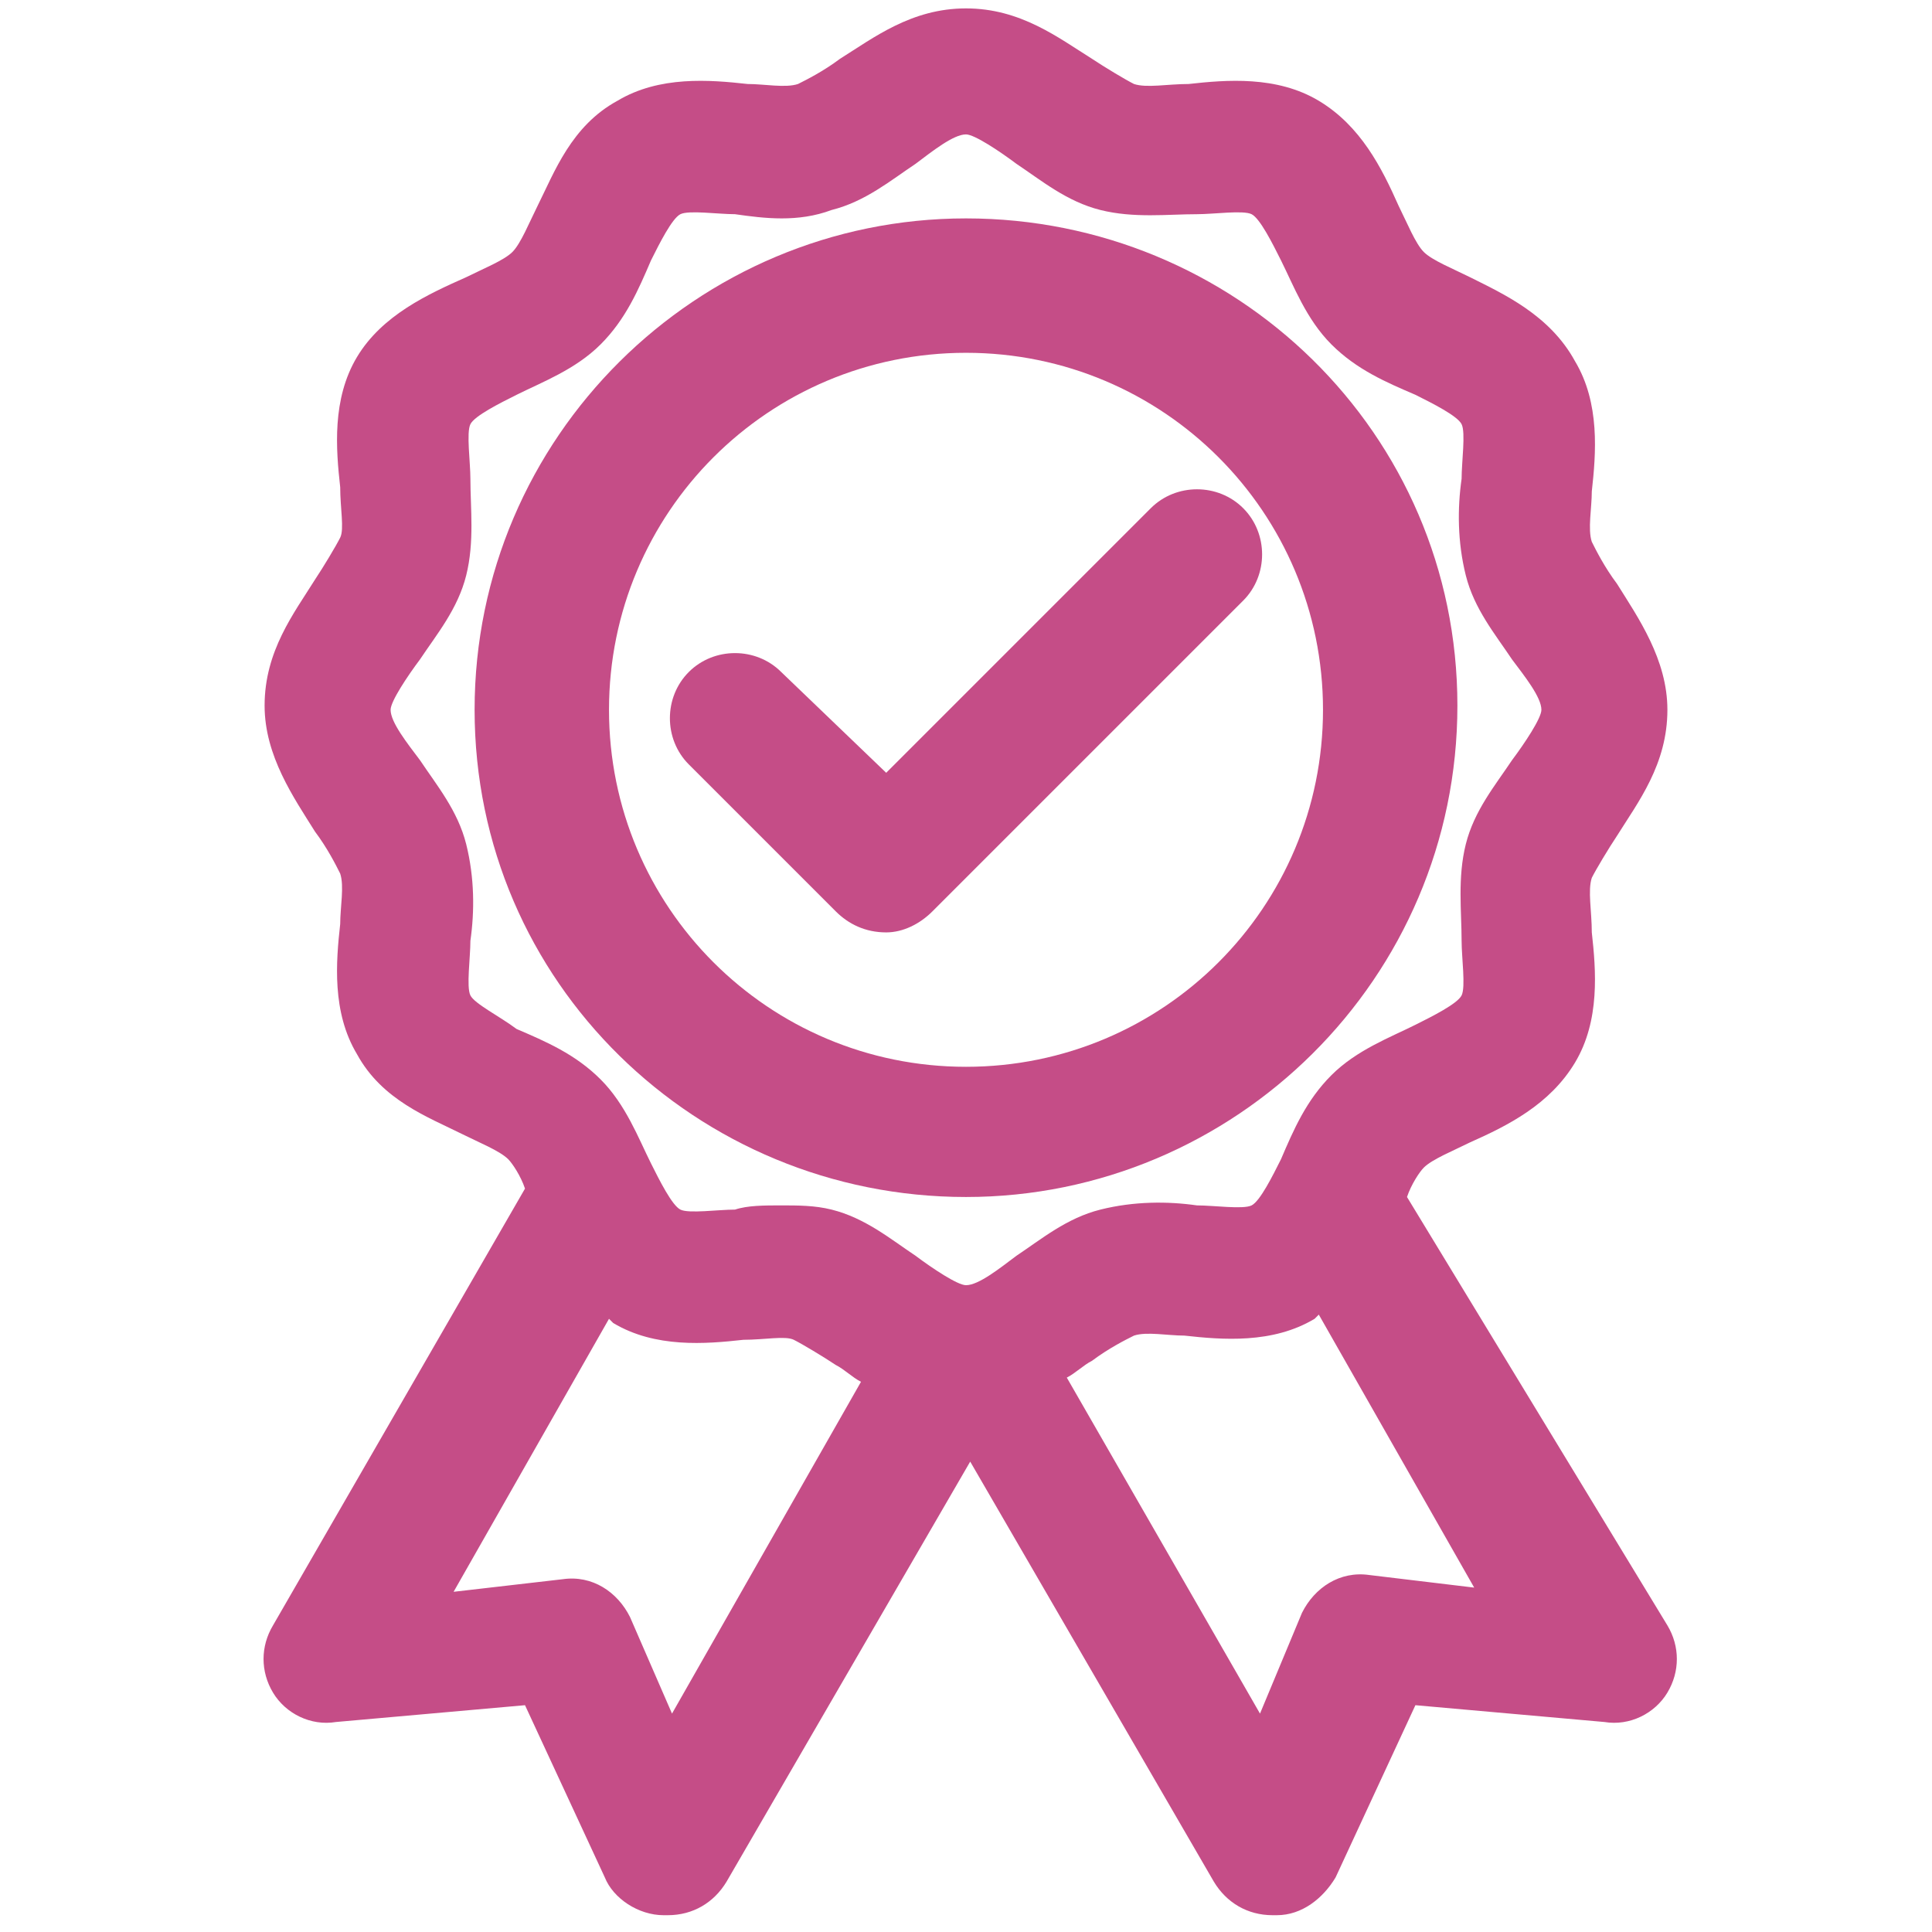
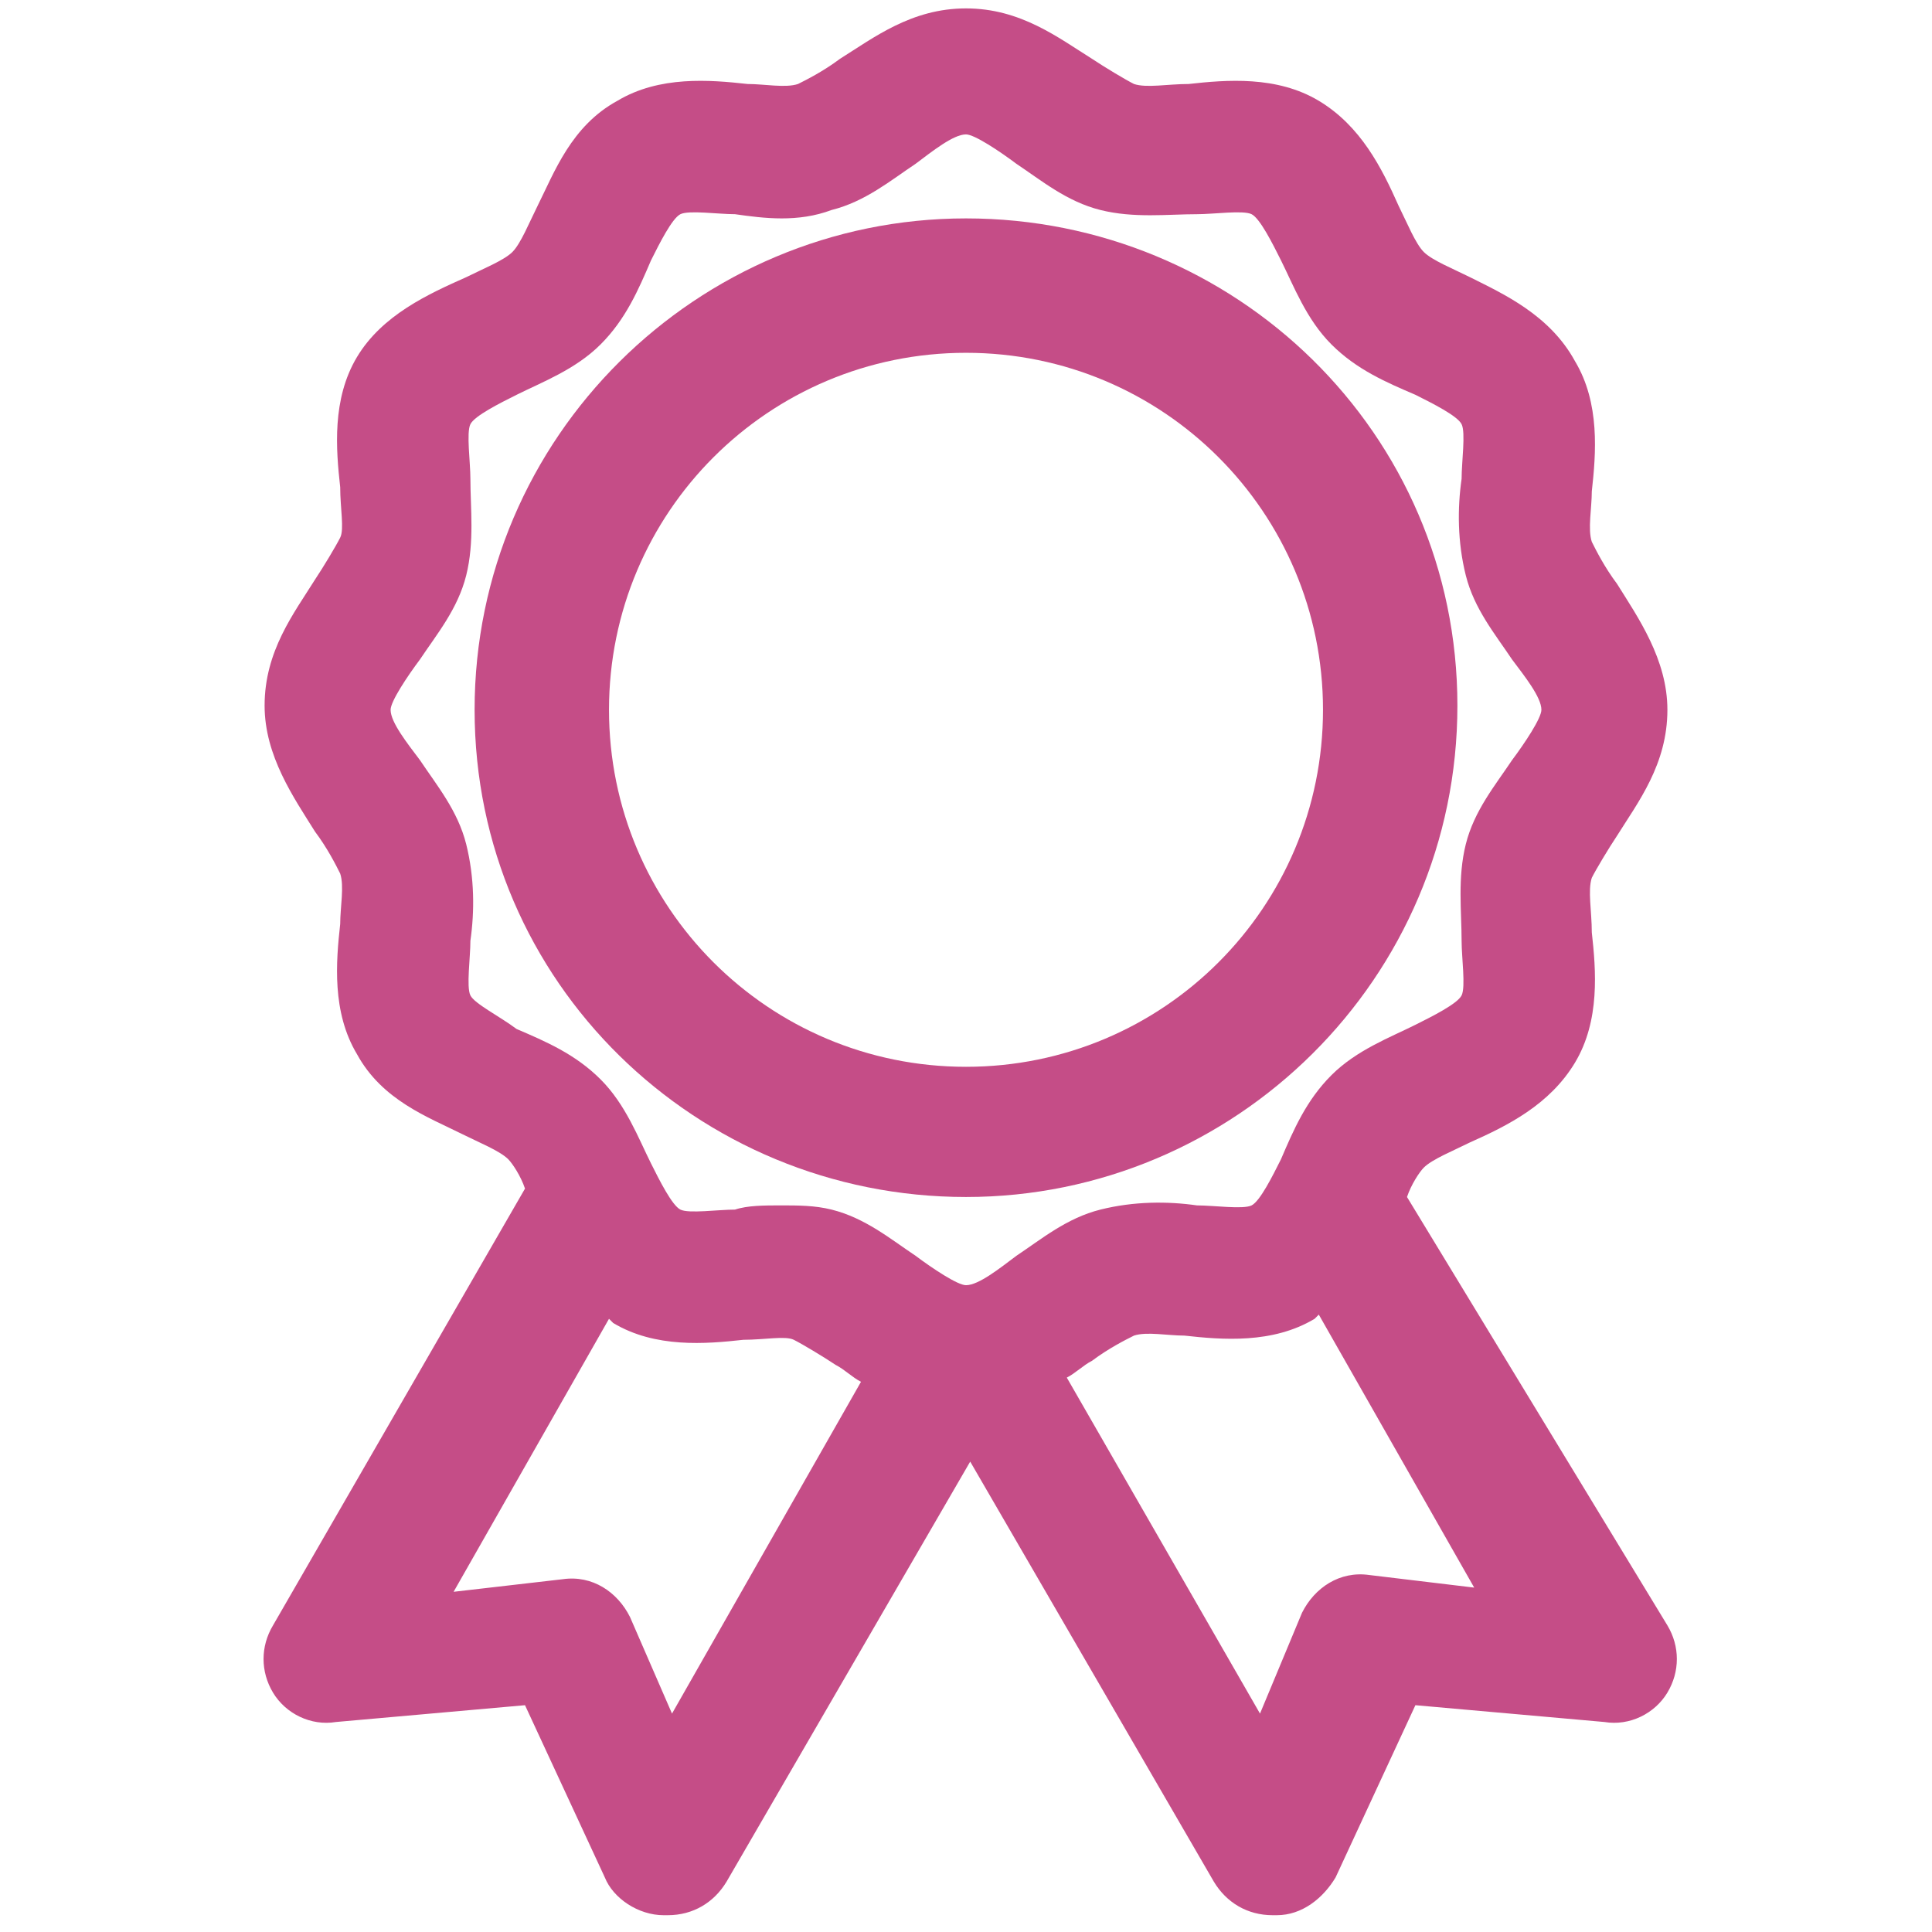
<svg xmlns="http://www.w3.org/2000/svg" version="1.1" id="Layer_1" x="0px" y="0px" viewBox="0 0 46 46" style="enable-background:new 0 0 46 46;" xml:space="preserve">
  <style type="text/css">
	.st0{fill:#C54D87;}
</style>
  <g>
    <path class="st0" d="M23,28.5c6.4,0,11.7-5.2,11.7-11.7S29.4,5.2,23,5.2s-11.7,5.2-11.7,11.7S16.6,28.5,23,28.5z M23,8.4   c4.7,0,8.5,3.8,8.5,8.5s-3.8,8.5-8.5,8.5s-8.5-3.8-8.5-8.5S18.3,8.4,23,8.4z" />
    <path class="st0" d="M33.5,28.5c0.1-0.3,0.3-0.6,0.4-0.7c0.2-0.2,0.7-0.4,1.1-0.6c0.9-0.4,1.9-0.9,2.5-1.9c0.6-1,0.5-2.2,0.4-3.1   c0-0.5-0.1-1,0-1.3c0.1-0.2,0.4-0.7,0.6-1c0.5-0.8,1.2-1.7,1.2-3c0-1.2-0.7-2.2-1.2-3c-0.3-0.4-0.5-0.8-0.6-1c-0.1-0.3,0-0.8,0-1.2   c0.1-0.9,0.2-2.1-0.4-3.1C36.9,7.5,35.8,7,35,6.6c-0.4-0.2-0.9-0.4-1.1-0.6c-0.2-0.2-0.4-0.7-0.6-1.1c-0.4-0.9-0.9-1.9-1.9-2.5   c-1-0.6-2.2-0.5-3.1-0.4c-0.5,0-1,0.1-1.3,0c-0.2-0.1-0.7-0.4-1-0.6c-0.8-0.5-1.7-1.2-3-1.2s-2.2,0.7-3,1.2c-0.4,0.3-0.8,0.5-1,0.6   c-0.3,0.1-0.8,0-1.2,0c-0.9-0.1-2.1-0.2-3.1,0.4c-1.1,0.6-1.5,1.7-1.9,2.5c-0.2,0.4-0.4,0.9-0.6,1.1c-0.2,0.2-0.7,0.4-1.1,0.6   C10.2,7,9.1,7.5,8.5,8.5c-0.6,1-0.5,2.2-0.4,3.1c0,0.5,0.1,1,0,1.2c-0.1,0.2-0.4,0.7-0.6,1c-0.5,0.8-1.2,1.7-1.2,3   c0,1.2,0.7,2.2,1.2,3c0.3,0.4,0.5,0.8,0.6,1c0.1,0.3,0,0.8,0,1.2c-0.1,0.9-0.2,2.1,0.4,3.1c0.6,1.1,1.7,1.5,2.5,1.9   c0.4,0.2,0.9,0.4,1.1,0.6c0.1,0.1,0.3,0.4,0.4,0.7l-6,10.4c-0.3,0.5-0.3,1.1,0,1.6c0.3,0.5,0.9,0.8,1.5,0.7l4.5-0.4l1.9,4.1   c0.2,0.5,0.8,0.9,1.4,0.9c0,0,0.1,0,0.1,0c0.6,0,1.1-0.3,1.4-0.8l5.8-10l5.8,10c0.3,0.5,0.8,0.8,1.4,0.8c0,0,0.1,0,0.1,0   c0.6,0,1.1-0.4,1.4-0.9l1.9-4.1l4.5,0.4c0.6,0.1,1.2-0.2,1.5-0.7s0.3-1.1,0-1.6L33.5,28.5z M11.2,23.7c-0.1-0.2,0-0.9,0-1.3   c0.1-0.7,0.1-1.5-0.1-2.3c-0.2-0.8-0.7-1.4-1.1-2c-0.3-0.4-0.7-0.9-0.7-1.2c0-0.2,0.4-0.8,0.7-1.2c0.4-0.6,0.9-1.2,1.1-2   c0.2-0.8,0.1-1.6,0.1-2.3c0-0.4-0.1-1.1,0-1.3c0.1-0.2,0.7-0.5,1.1-0.7c0.6-0.3,1.4-0.6,2-1.2c0.6-0.6,0.9-1.3,1.2-2   c0.2-0.4,0.5-1,0.7-1.1c0.2-0.1,0.9,0,1.3,0C18.2,5.2,19,5.3,19.8,5c0.8-0.2,1.4-0.7,2-1.1c0.4-0.3,0.9-0.7,1.2-0.7   c0.2,0,0.8,0.4,1.2,0.7c0.6,0.4,1.2,0.9,2,1.1c0.8,0.2,1.6,0.1,2.3,0.1c0.4,0,1.1-0.1,1.3,0c0.2,0.1,0.5,0.7,0.7,1.1   c0.3,0.6,0.6,1.4,1.2,2c0.6,0.6,1.3,0.9,2,1.2c0.4,0.2,1,0.5,1.1,0.7c0.1,0.2,0,0.9,0,1.3c-0.1,0.7-0.1,1.5,0.1,2.3   c0.2,0.8,0.7,1.4,1.1,2c0.3,0.4,0.7,0.9,0.7,1.2c0,0.2-0.4,0.8-0.7,1.2c-0.4,0.6-0.9,1.2-1.1,2c-0.2,0.8-0.1,1.6-0.1,2.3   c0,0.4,0.1,1.1,0,1.3c-0.1,0.2-0.7,0.5-1.1,0.7c-0.6,0.3-1.4,0.6-2,1.2c-0.6,0.6-0.9,1.3-1.2,2c-0.2,0.4-0.5,1-0.7,1.1   c-0.2,0.1-0.9,0-1.3,0c-0.7-0.1-1.5-0.1-2.3,0.1c-0.8,0.2-1.4,0.7-2,1.1c-0.4,0.3-0.9,0.7-1.2,0.7c-0.2,0-0.8-0.4-1.2-0.7   c-0.6-0.4-1.2-0.9-2-1.1c-0.4-0.1-0.8-0.1-1.2-0.1c-0.4,0-0.8,0-1.1,0.1c-0.4,0-1.1,0.1-1.3,0c-0.2-0.1-0.5-0.7-0.7-1.1   c-0.3-0.6-0.6-1.4-1.2-2c-0.6-0.6-1.3-0.9-2-1.2C11.9,24.2,11.3,23.9,11.2,23.7z M16,40.8L15,38.5c-0.3-0.6-0.9-1-1.6-0.9l-2.6,0.3   l3.7-6.5c0,0,0.1,0.1,0.1,0.1c1,0.6,2.2,0.5,3.1,0.4c0.5,0,1-0.1,1.2,0c0.2,0.1,0.7,0.4,1,0.6c0.2,0.1,0.4,0.3,0.6,0.4L16,40.8z    M32.6,37.5c-0.7-0.1-1.3,0.3-1.6,0.9L30,40.8l-4.6-8c0.2-0.1,0.4-0.3,0.6-0.4c0.4-0.3,0.8-0.5,1-0.6c0.3-0.1,0.8,0,1.2,0   c0.9,0.1,2.1,0.2,3.1-0.4c0,0,0.1-0.1,0.1-0.1l3.7,6.5L32.6,37.5z" />
-     <path class="st0" d="M21.1,22.2c0.4,0,0.8-0.2,1.1-0.5l7.4-7.4c0.6-0.6,0.6-1.6,0-2.2c-0.6-0.6-1.6-0.6-2.2,0l-6.3,6.3L18.6,16   c-0.6-0.6-1.6-0.6-2.2,0c-0.6,0.6-0.6,1.6,0,2.2l3.5,3.5C20.2,22,20.6,22.2,21.1,22.2z" />
  </g>
</svg>